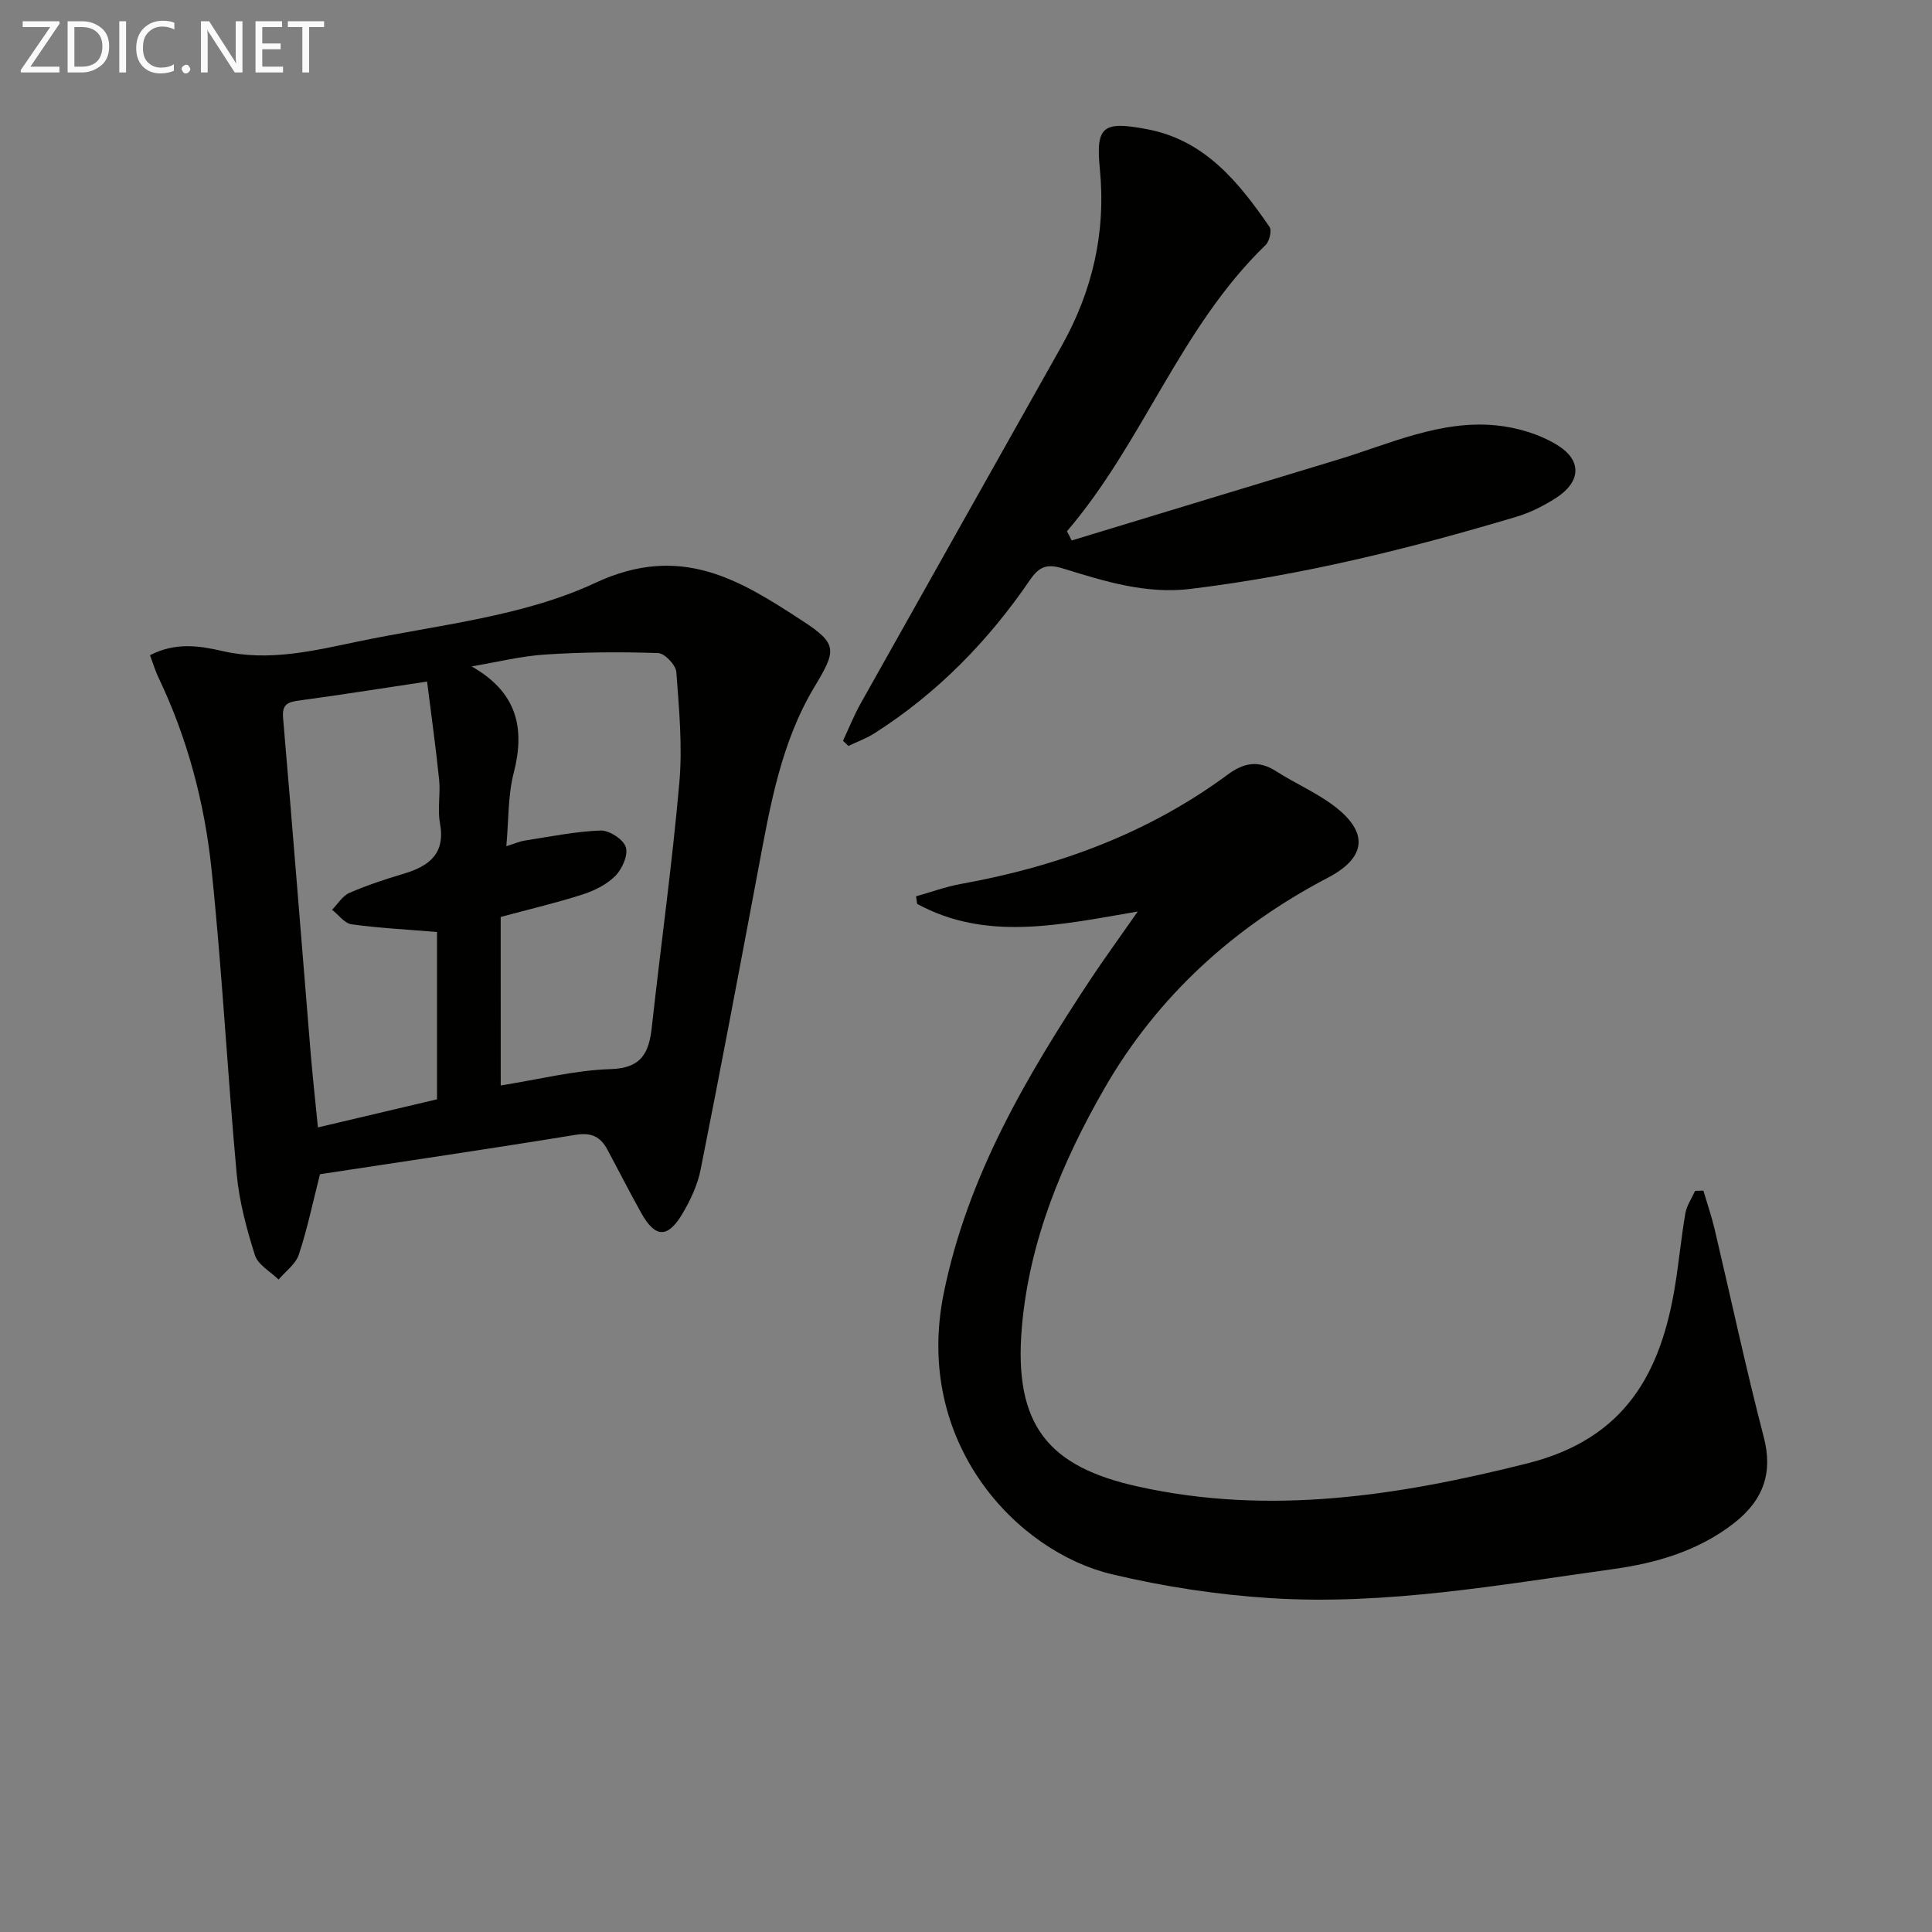
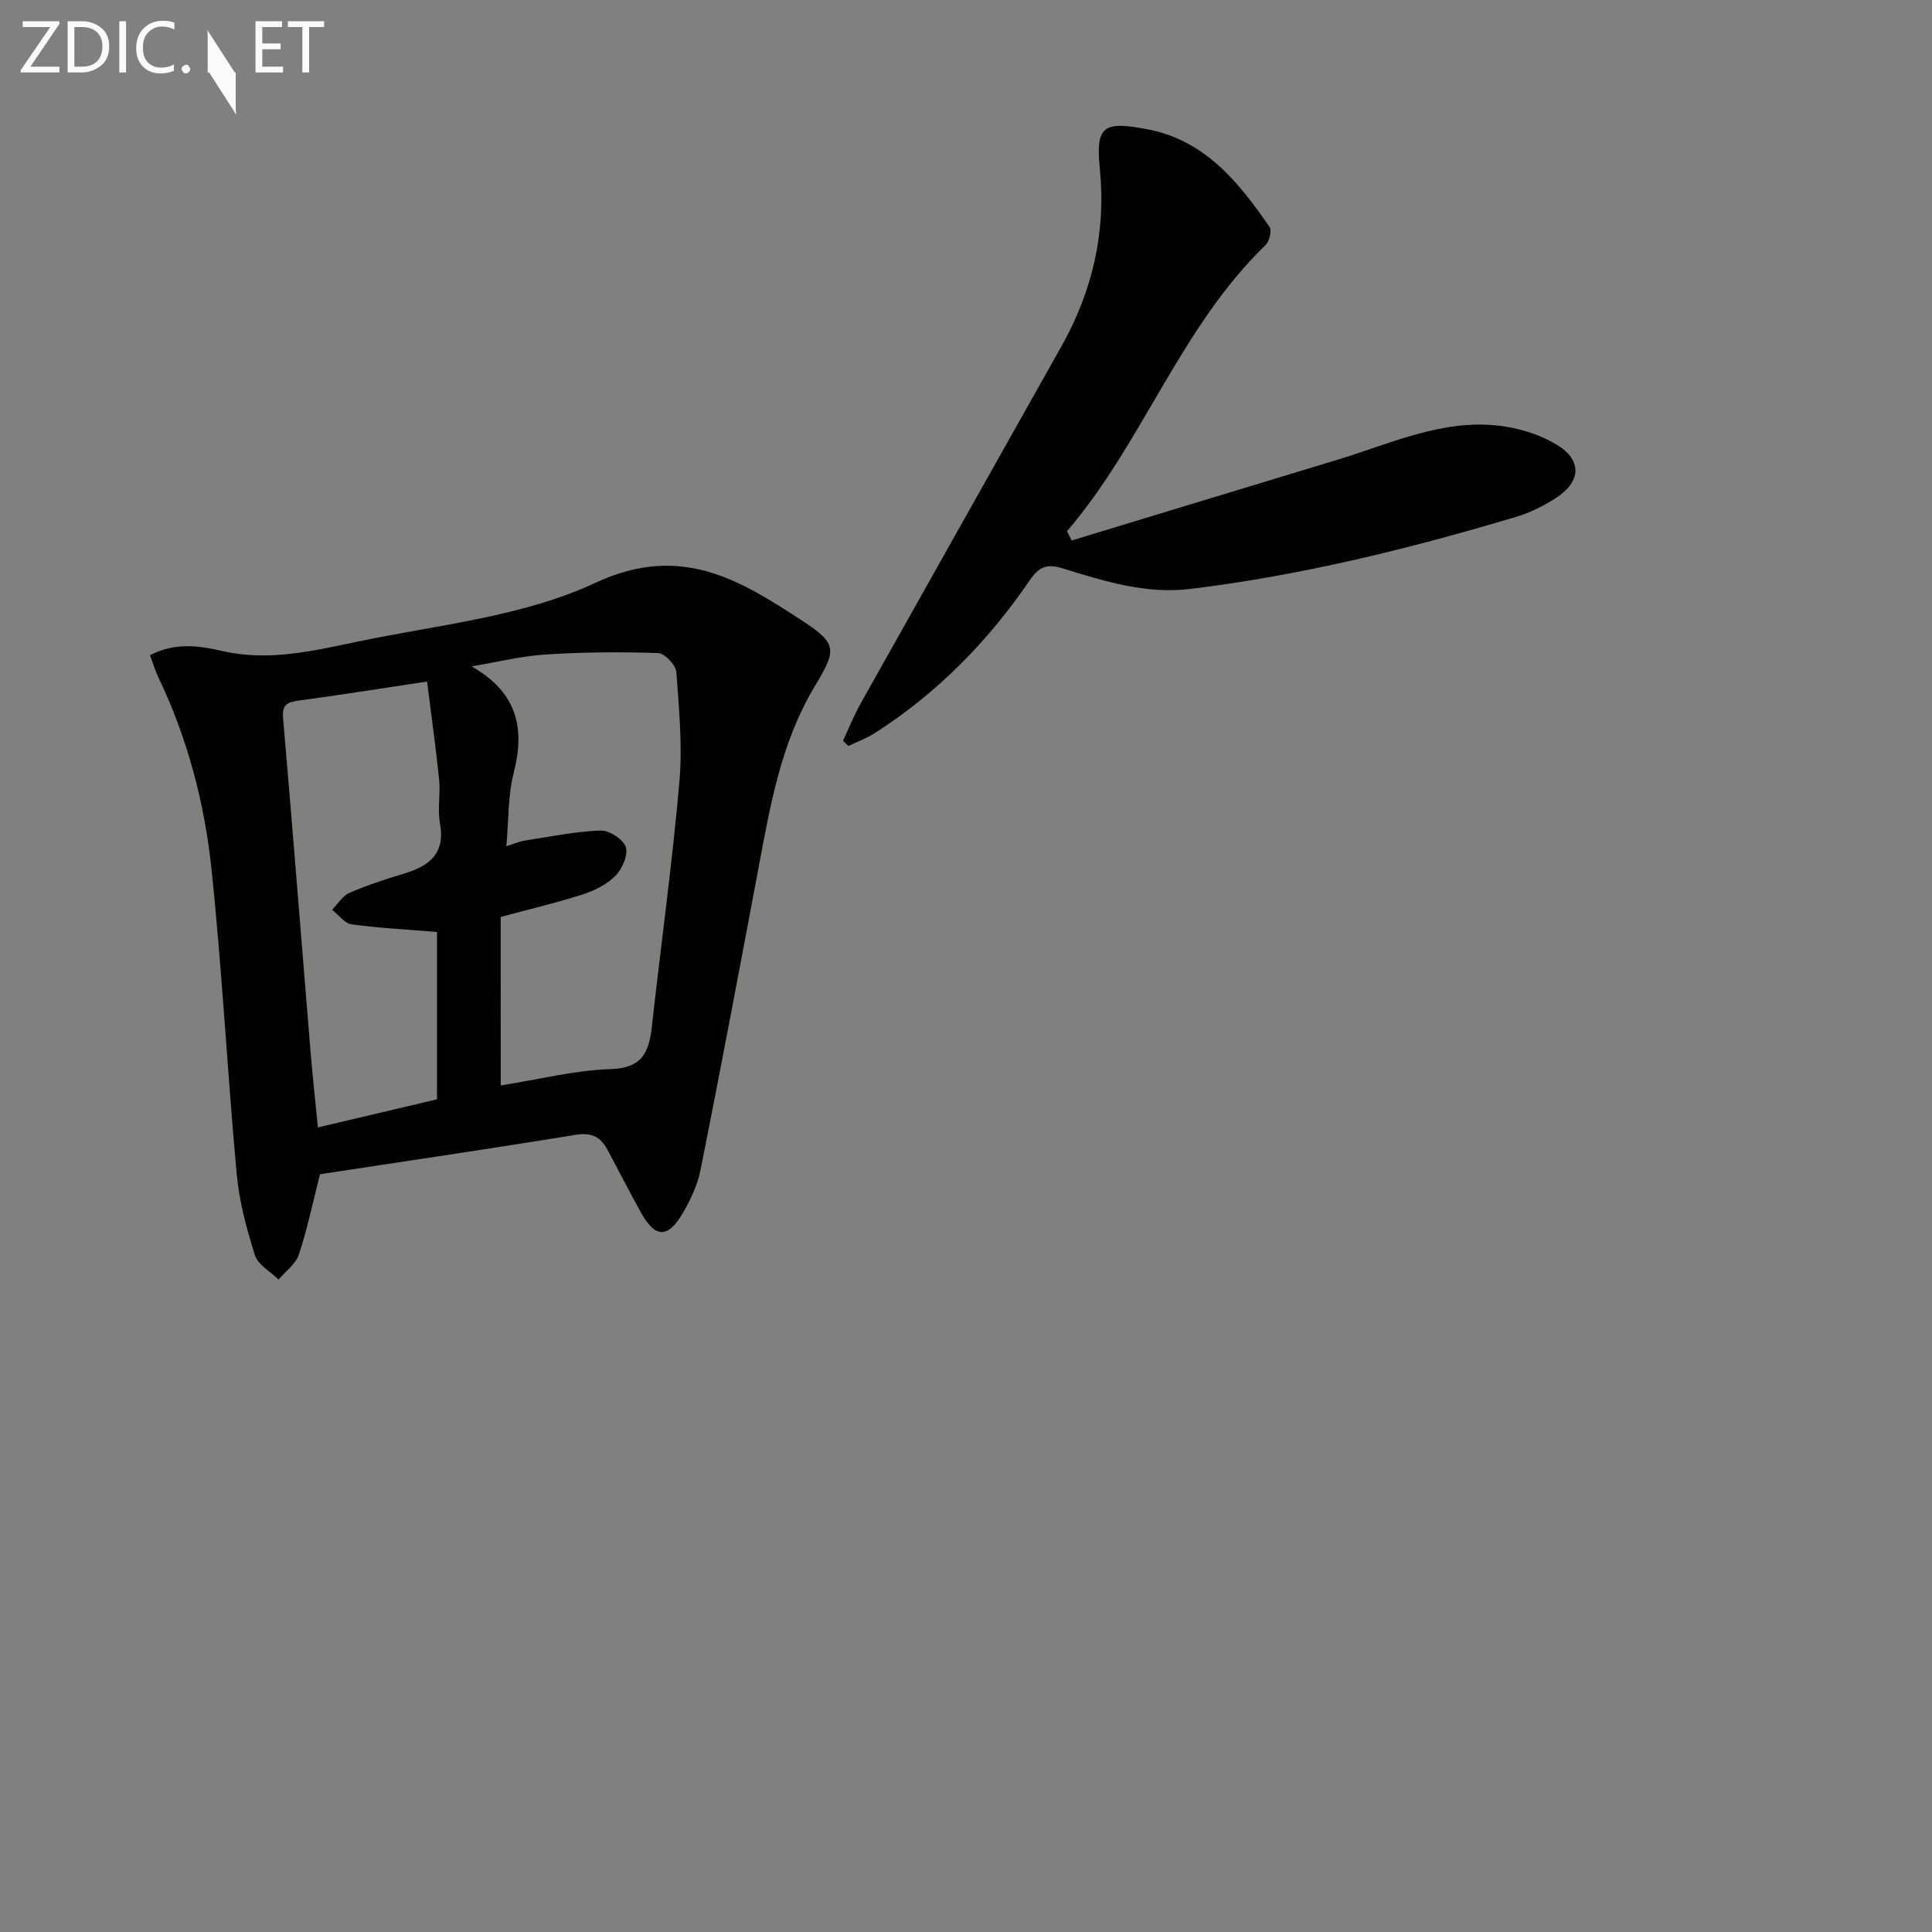
<svg xmlns="http://www.w3.org/2000/svg" enable-background="new 0 0 400 400" viewBox="0 0 400 400">
  <rect x="0" y="0" width="400" height="400" fill="#808080" stroke="none" />
  <path d="m31.06 135.65c5.27-2.71 10.18-1.97 15.03-.85 9.58 2.2 18.89-.07 28.08-1.99 16.54-3.45 34.09-5.13 49.07-12.13 17.73-8.28 29.93-.6 42.9 7.86 7.37 4.8 7.02 6.11 2.47 13.69-6.9 11.51-9.13 24.46-11.55 37.36-3.92 20.86-7.85 41.73-12 62.54-.63 3.19-2.1 6.34-3.77 9.16-3.07 5.15-5.64 5.02-8.54-.17-2.43-4.35-4.68-8.8-7.04-13.18-1.41-2.61-3.3-3.51-6.51-2.99-17.69 2.89-35.43 5.49-52.95 8.16-1.48 5.81-2.62 11.33-4.38 16.64-.65 1.97-2.75 3.46-4.19 5.17-1.69-1.66-4.27-3.05-4.9-5.05-1.74-5.48-3.26-11.16-3.78-16.87-1.93-21-3.01-42.09-5.21-63.06-1.44-13.72-4.97-27.09-10.98-39.66-.64-1.31-1.05-2.74-1.75-4.63zm72.61 89.08c8.05-1.27 15.37-3.16 22.74-3.38 6.56-.2 7.98-3.52 8.56-8.84 1.85-16.83 4.2-33.6 5.68-50.46.67-7.57-.06-15.29-.62-22.91-.11-1.46-2.41-3.88-3.76-3.93-7.77-.26-15.58-.21-23.34.3-5.13.33-10.19 1.61-15.28 2.46 9.32 5.32 11.14 12.62 8.7 22.09-1.2 4.66-1.02 9.67-1.52 15.14 1.91-.6 2.82-1.02 3.77-1.16 5.23-.8 10.45-1.89 15.7-2.09 1.81-.07 4.73 1.8 5.26 3.41.54 1.63-.73 4.53-2.14 5.96-1.77 1.8-4.36 3.09-6.83 3.88-5.49 1.76-11.12 3.08-16.93 4.64.01 11.37.01 22.8.01 34.89zm-15.25-83.62c-9.79 1.47-18.14 2.8-26.52 3.93-2.34.32-3.54.77-3.29 3.63 1.98 23 3.79 46.01 5.68 69.02.42 5.06.98 10.11 1.53 15.73 8.69-2.05 16.83-3.97 24.66-5.82 0-12.12 0-23.65 0-34.64-6.24-.52-12-.81-17.69-1.59-1.46-.2-2.7-1.97-4.04-3.01 1.18-1.2 2.16-2.88 3.6-3.5 3.64-1.59 7.44-2.83 11.25-3.97 5.26-1.58 8.66-4.14 7.49-10.46-.54-2.9.13-6-.17-8.97-.68-6.71-1.63-13.37-2.5-20.35z" fill="#010100" />
-   <path d="m235.56 188.72c-16.36 2.81-31.39 6.19-45.68-1.58-.07-.52-.14-1.05-.22-1.57 3.08-.86 6.11-1.98 9.24-2.55 20.06-3.61 38.79-10.46 55.3-22.66 3.36-2.48 6.38-3.01 10-.69 3.91 2.51 8.26 4.38 11.95 7.15 7.28 5.49 6.76 10.71-1.21 14.89-19.5 10.21-35.31 24.58-46.25 43.58-8.8 15.29-15.61 31.71-17.13 49.55-1.75 20.53 5.78 28.87 23.95 32.91 27.29 6.08 53.93 1.97 80.74-4.78 20.25-5.09 27.66-18.7 30.59-37 .79-4.91 1.25-9.88 2.1-14.78.28-1.61 1.32-3.09 2.01-4.63.57-.02 1.15-.03 1.72-.05.78 2.66 1.69 5.3 2.33 8 3.39 14.35 6.46 28.78 10.17 43.04 1.84 7.06.2 12.88-6.26 17.88-7.36 5.69-16.03 8.2-24.9 9.43-23.53 3.27-47.05 7.52-70.92 6.02-11.02-.69-22.1-2.39-32.85-4.94-19.71-4.67-41.16-27.2-34.84-58.24 4.93-24.19 17.1-44.84 30.43-65.02 2.83-4.25 5.85-8.39 9.73-13.96z" fill="#010100" />
  <path d="m221.88 111.9c18.37-5.58 36.74-11.18 55.11-16.74 10.77-3.26 21.26-8.26 32.87-7.08 4.3.44 8.89 1.81 12.55 4.06 5.25 3.22 4.88 7.69-.34 11.01-2.5 1.59-5.25 2.99-8.08 3.83-22.14 6.62-44.53 12.15-67.53 14.95-9.22 1.12-17.82-1.59-26.37-4.23-3.35-1.03-4.94-.41-6.87 2.41-8.63 12.64-19.18 23.42-32.14 31.69-1.68 1.07-3.61 1.77-5.42 2.64-.38-.36-.76-.71-1.13-1.07 1.22-2.59 2.28-5.27 3.68-7.76 13.82-24.65 27.7-49.26 41.54-73.89 6.44-11.47 9.27-23.61 7.95-36.88-.87-8.81.79-9.78 9.74-8.1 12.03 2.26 18.99 10.95 25.4 20.23.52.75-.02 3-.82 3.77-17.66 17.06-25.38 40.89-41.11 59.24.33.64.65 1.28.97 1.92z" fill="#010100" />
  <g fill="#fafafa">
    <path d="m12.4 4.8-6.1 9h6v1.2h-8v-.5l6.1-8.9h-5.7v-1.2h7.6v.4z" />
    <path d="m14 15v-10.6h3c1.6 0 2.9.5 4 1.4s1.6 2.2 1.6 3.8-.5 3-1.6 3.9-2.4 1.5-4 1.5zm1.4-9.4v8.2h1.6c1.3 0 2.4-.4 3.1-1.1s1.1-1.8 1.1-3.1-.4-2.3-1.2-3-1.8-1-3.1-1z" />
    <path d="m26.1 4.4v10.6h-1.4v-10.6z" />
    <path d="m36.1 14.6c-.8.4-1.8.6-2.9.6-1.5 0-2.7-.5-3.6-1.4s-1.4-2.2-1.4-3.8c0-1.7.5-3.1 1.5-4.1s2.3-1.6 3.9-1.6c1 0 1.8.1 2.5.4v1.4c-.8-.4-1.6-.6-2.5-.6-1.2 0-2.1.4-2.9 1.2s-1.1 1.8-1.1 3.2c0 1.3.3 2.3 1 3s1.6 1.1 2.7 1.1c1 0 2-.2 2.7-.7v1.3z" />
    <path d="m37.6 14.3c0-.2.1-.5.3-.6s.4-.3.6-.3c.3 0 .5.1.6.3s.3.4.3.6-.1.4-.3.6-.4.3-.6.3c-.3 0-.5-.1-.6-.3s-.3-.4-.3-.6z" />
-     <path d="m50.2 15h-1.6l-5.3-8.2c-.2-.2-.3-.5-.4-.7 0 .2.1.7.1 1.5v7.4h-1.4v-10.6h1.7l5.2 8.1c.2.4.4.6.4.7 0-.3-.1-.8-.1-1.5v-7.3h1.4z" />
+     <path d="m50.2 15h-1.6l-5.3-8.2c-.2-.2-.3-.5-.4-.7 0 .2.1.7.1 1.5v7.4h-1.4h1.7l5.2 8.1c.2.4.4.6.4.7 0-.3-.1-.8-.1-1.5v-7.3h1.4z" />
    <path d="m58.6 15h-5.7v-10.6h5.5v1.2h-4.1v3.4h3.8v1.2h-3.8v3.6h4.3z" />
    <path d="m67.1 5.6h-3.1v9.4h-1.4v-9.4h-3v-1.2h7.5z" />
  </g>
</svg>